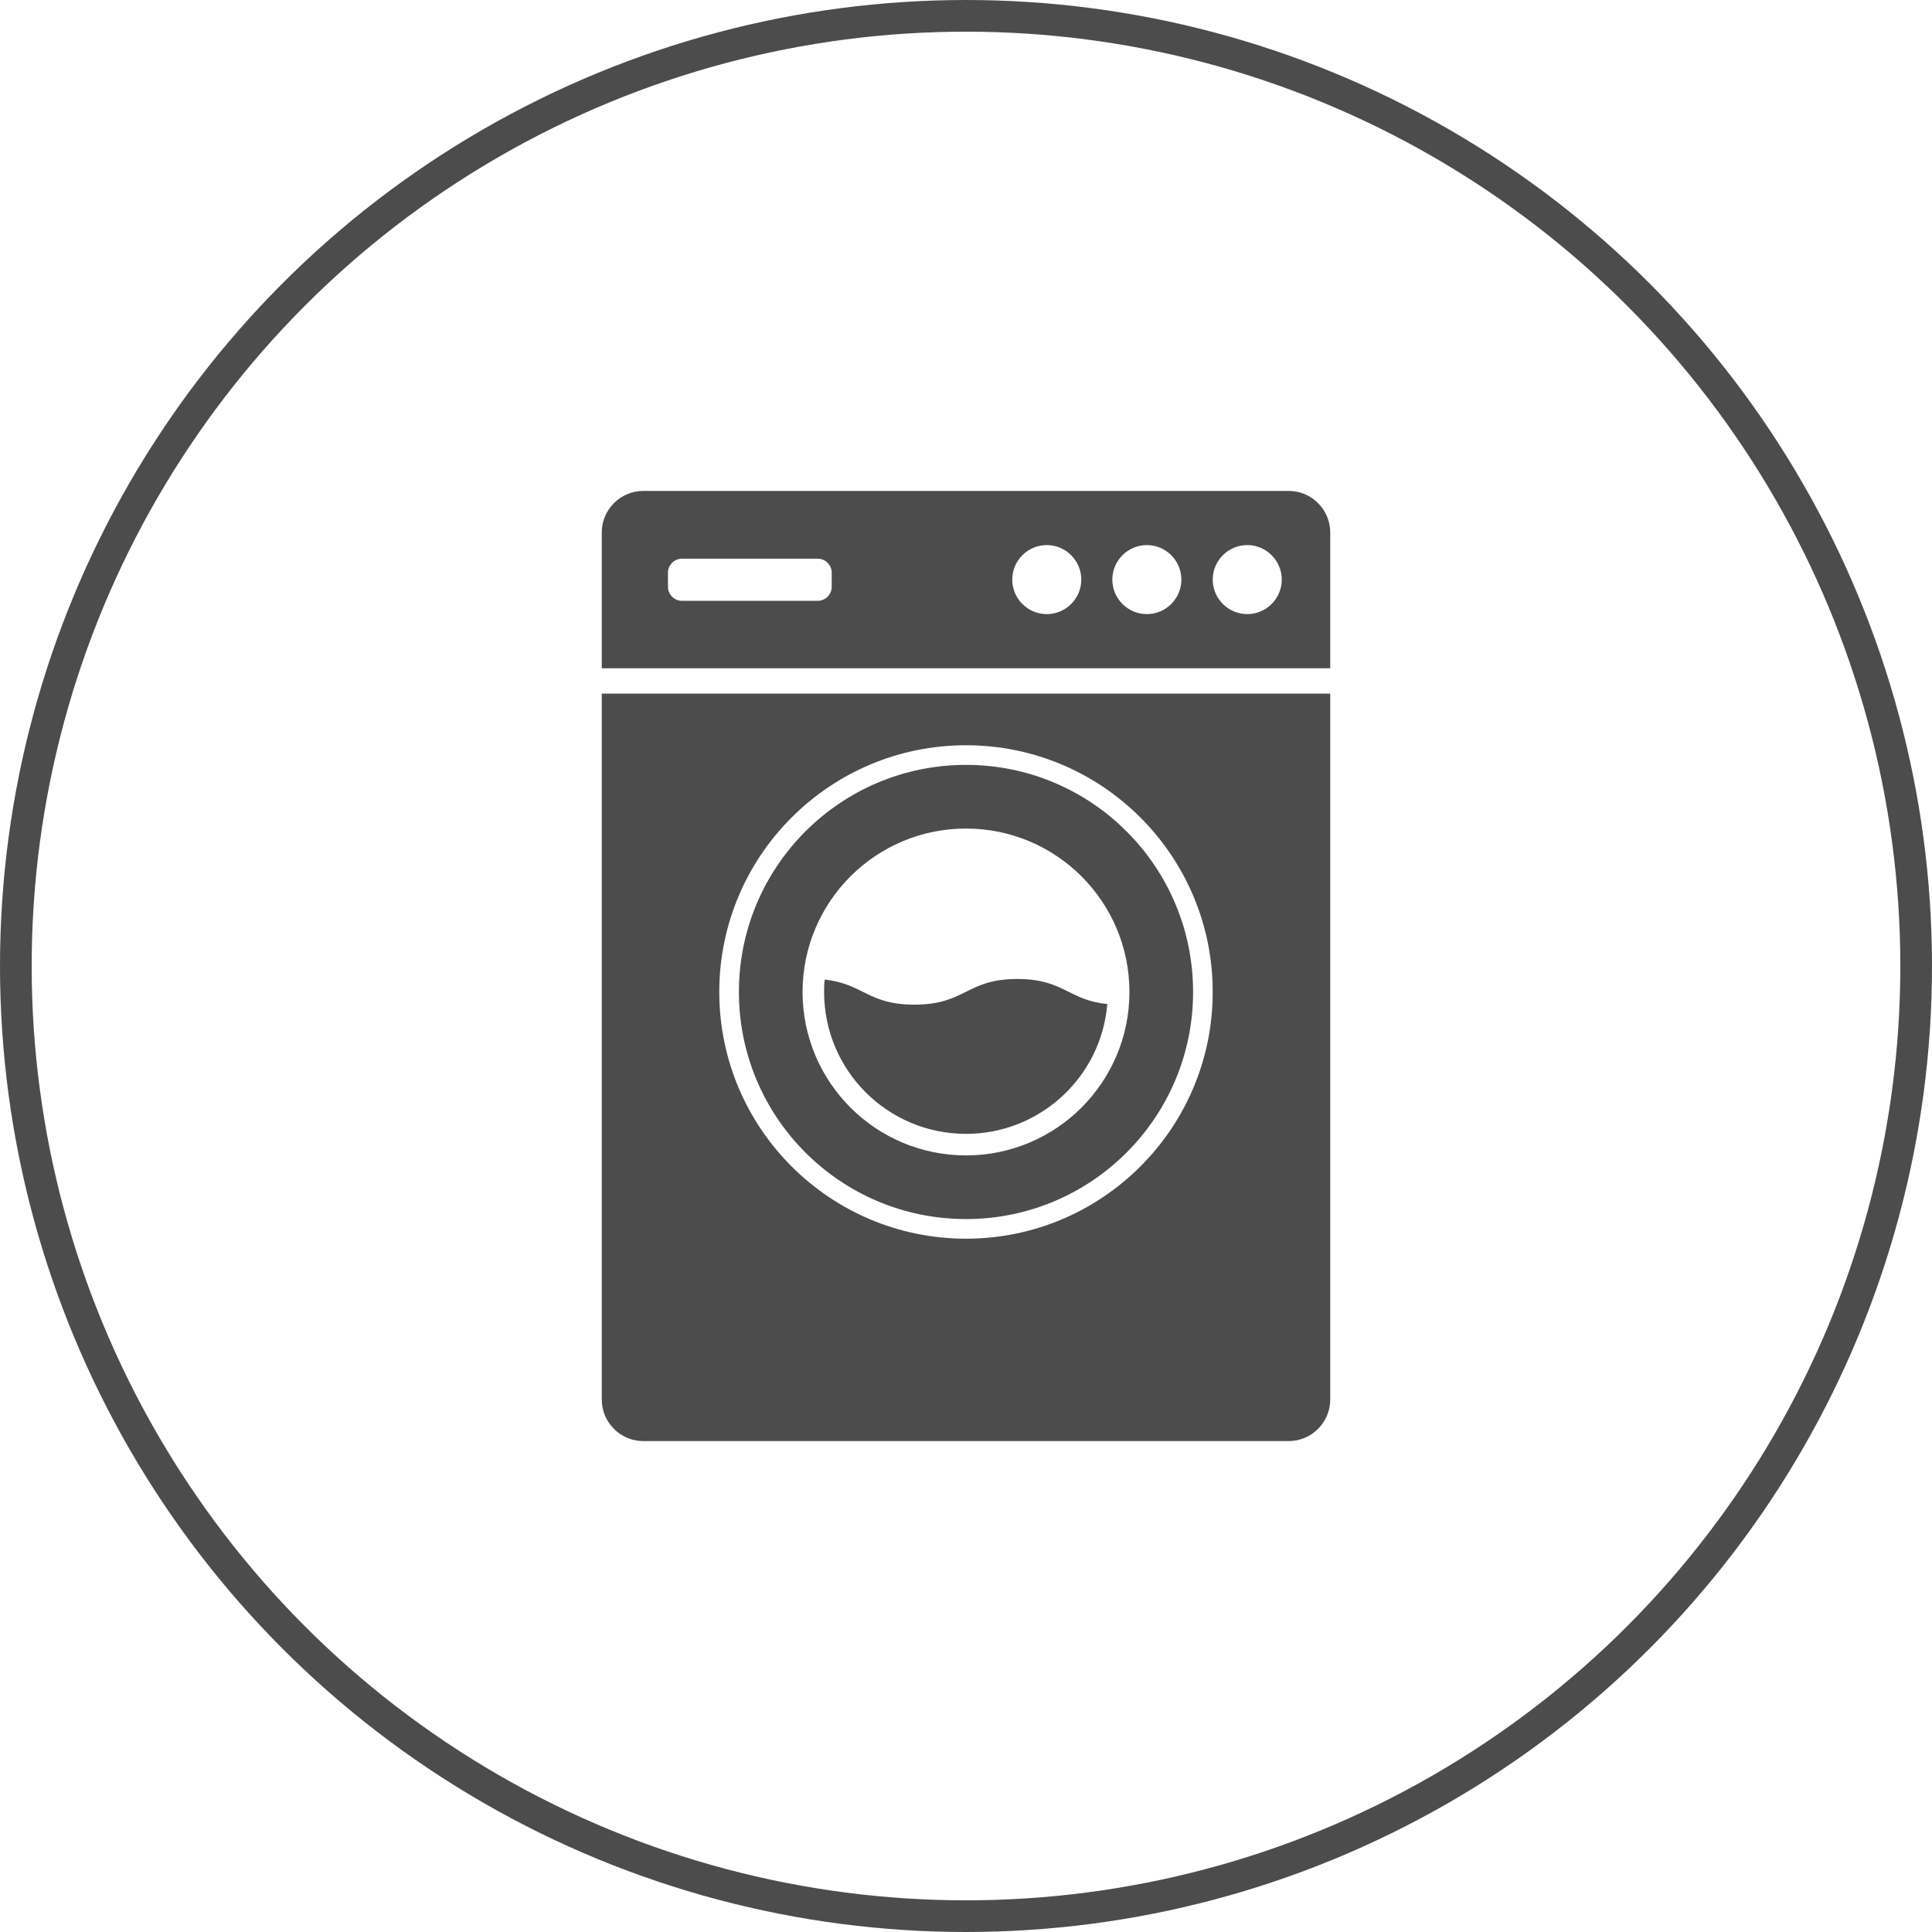
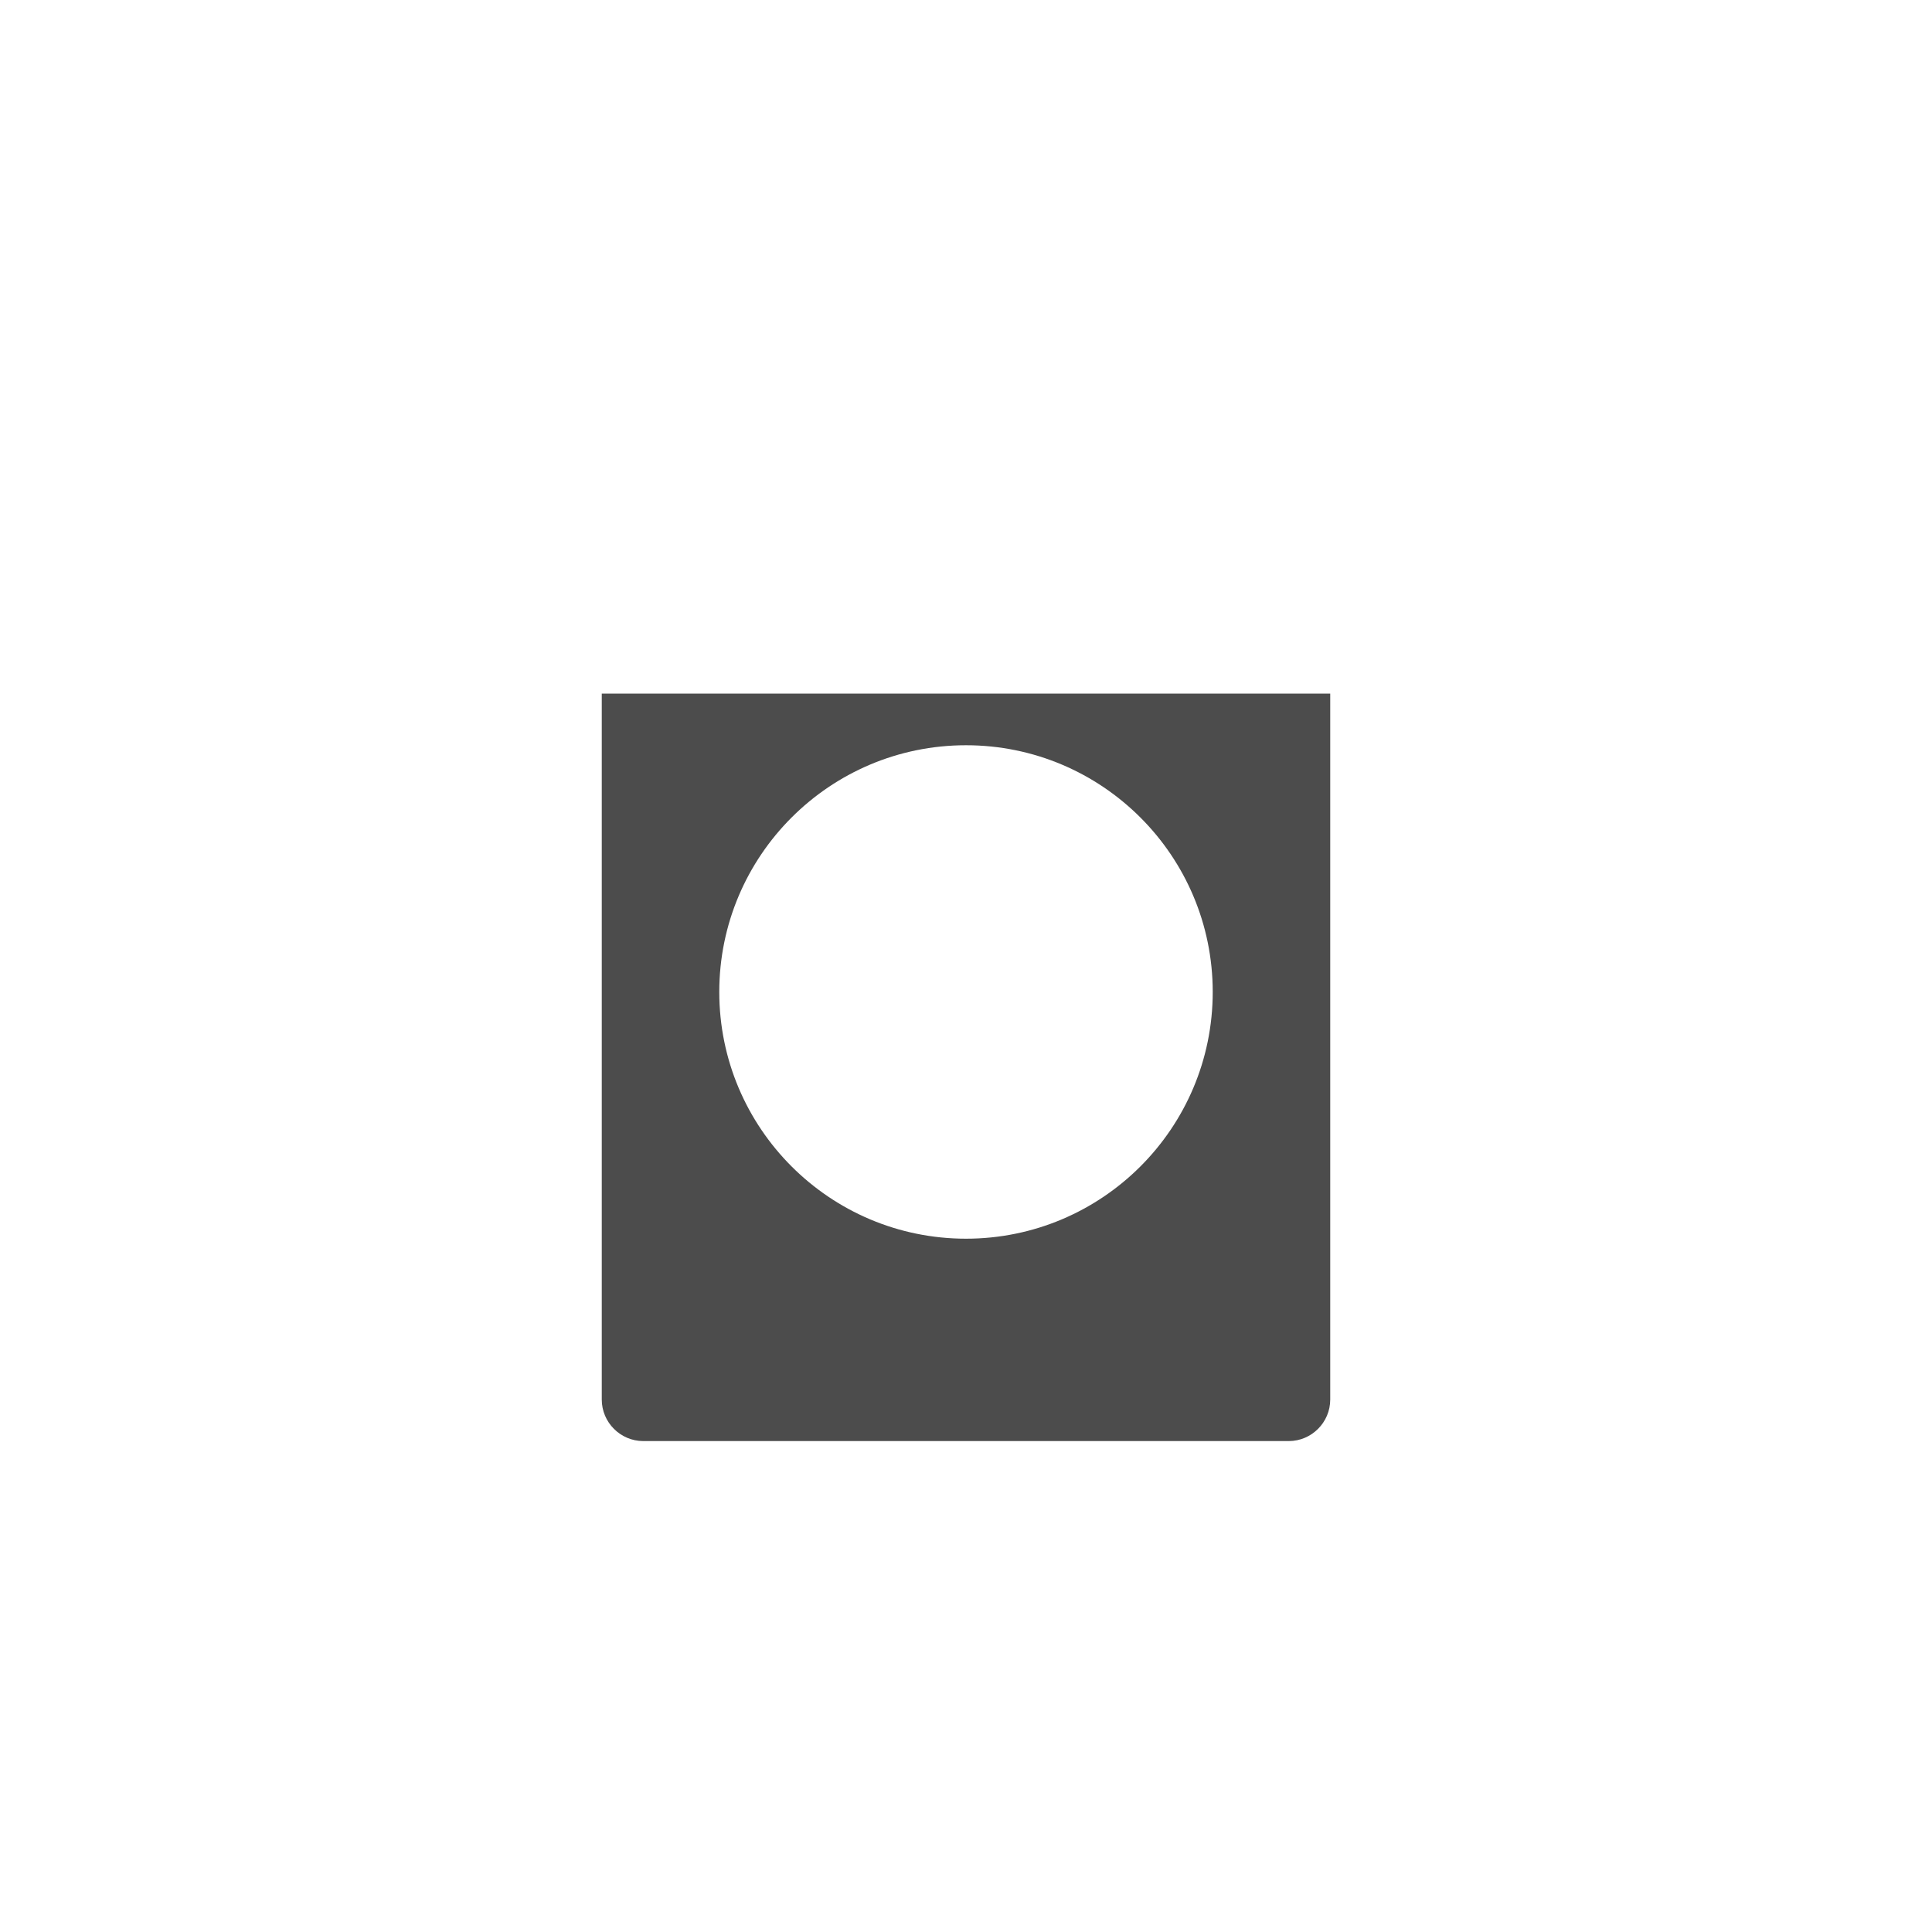
<svg xmlns="http://www.w3.org/2000/svg" id="Layer_2" viewBox="0 0 61 61">
  <defs>
    <style>.cls-1{fill:none;stroke:#4c4c4c;stroke-miterlimit:10;}.cls-2{fill:#4c4c4c;}</style>
  </defs>
  <g id="_x32_">
-     <circle class="cls-1" cx="30.5" cy="30.5" r="30" />
-   </g>
+     </g>
  <g id="_x31_">
-     <path class="cls-2" d="M40.69,15.5h-20.38c-.72,0-1.31.59-1.31,1.31v4.29h23v-4.29c0-.72-.59-1.31-1.31-1.31ZM26.26,18.53c0,.24-.2.44-.44.44h-4.29c-.24,0-.44-.2-.44-.44v-.45c0-.24.2-.44.44-.44h4.29c.24,0,.44.2.44.44v.45ZM33.05,19.39c-.6,0-1.09-.49-1.09-1.09s.49-1.09,1.09-1.09,1.09.49,1.09,1.09-.49,1.09-1.09,1.09ZM36.21,19.39c-.6,0-1.09-.49-1.09-1.09s.49-1.09,1.09-1.09,1.09.49,1.09,1.09-.49,1.09-1.09,1.09ZM39.38,19.39c-.6,0-1.09-.49-1.09-1.09s.49-1.09,1.09-1.09,1.09.49,1.09,1.09-.49,1.09-1.09,1.09Z" />
    <path class="cls-2" d="M19,21.9v22.29c0,.72.59,1.31,1.31,1.31h20.38c.72,0,1.31-.59,1.31-1.31v-22.29h-23ZM30.5,39.11c-4.3,0-7.79-3.49-7.79-7.79s3.49-7.79,7.79-7.79,7.79,3.49,7.79,7.79-3.49,7.79-7.79,7.79Z" />
-     <path class="cls-2" d="M30.5,24.15c-3.96,0-7.17,3.21-7.17,7.17s3.21,7.17,7.17,7.17,7.17-3.21,7.17-7.17-3.21-7.17-7.17-7.17ZM30.5,36.48c-2.85,0-5.16-2.31-5.16-5.16s2.31-5.16,5.16-5.16,5.16,2.31,5.16,5.16-2.31,5.16-5.16,5.16Z" />
-     <path class="cls-2" d="M34.96,31.71c-.19,2.29-2.12,4.09-4.46,4.09-2.47,0-4.48-2-4.48-4.48,0-.13,0-.26.02-.39,1.22.13,1.36.79,2.83.79,1.63,0,1.63-.81,3.25-.81,1.47,0,1.61.67,2.84.79Z" />
  </g>
</svg>